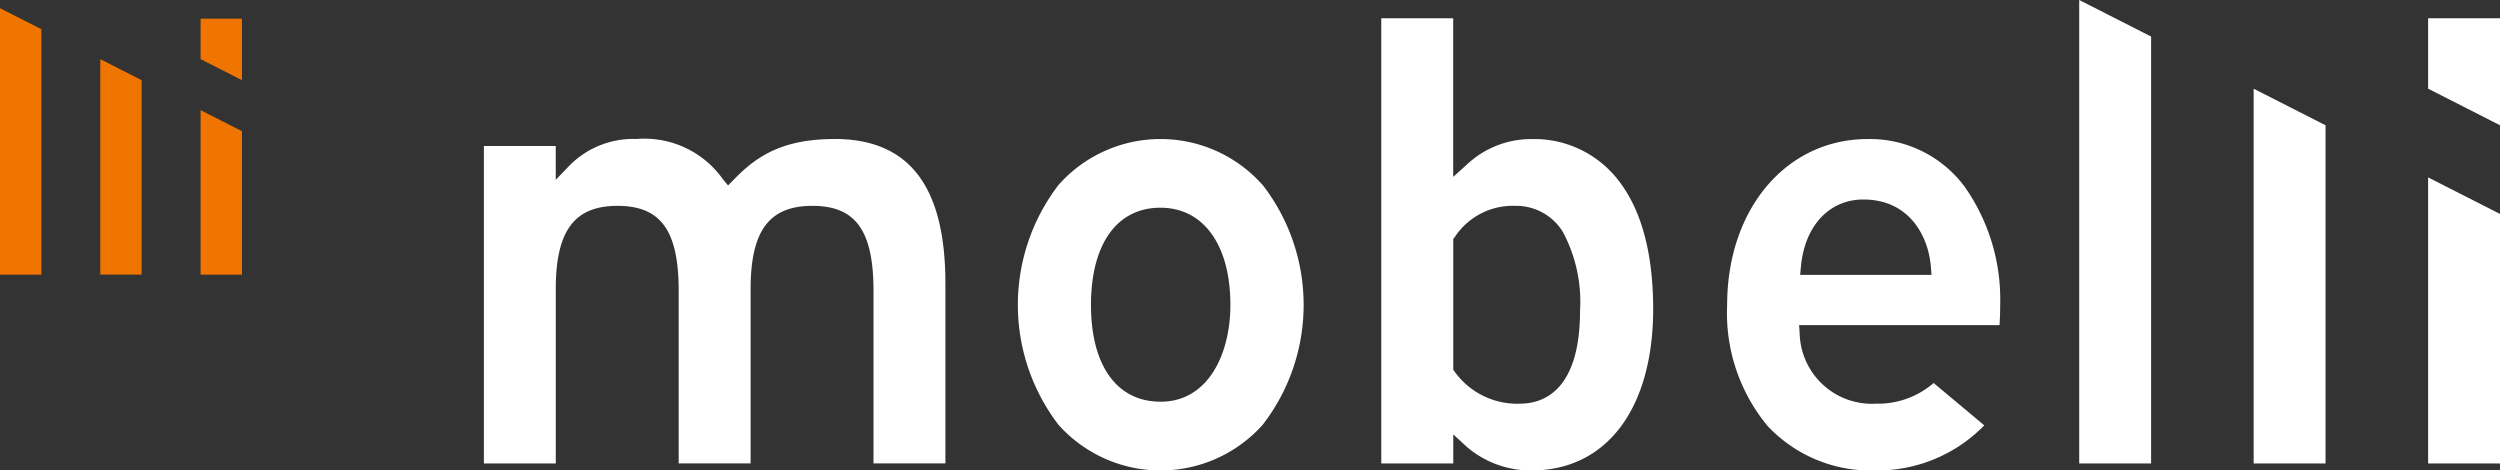
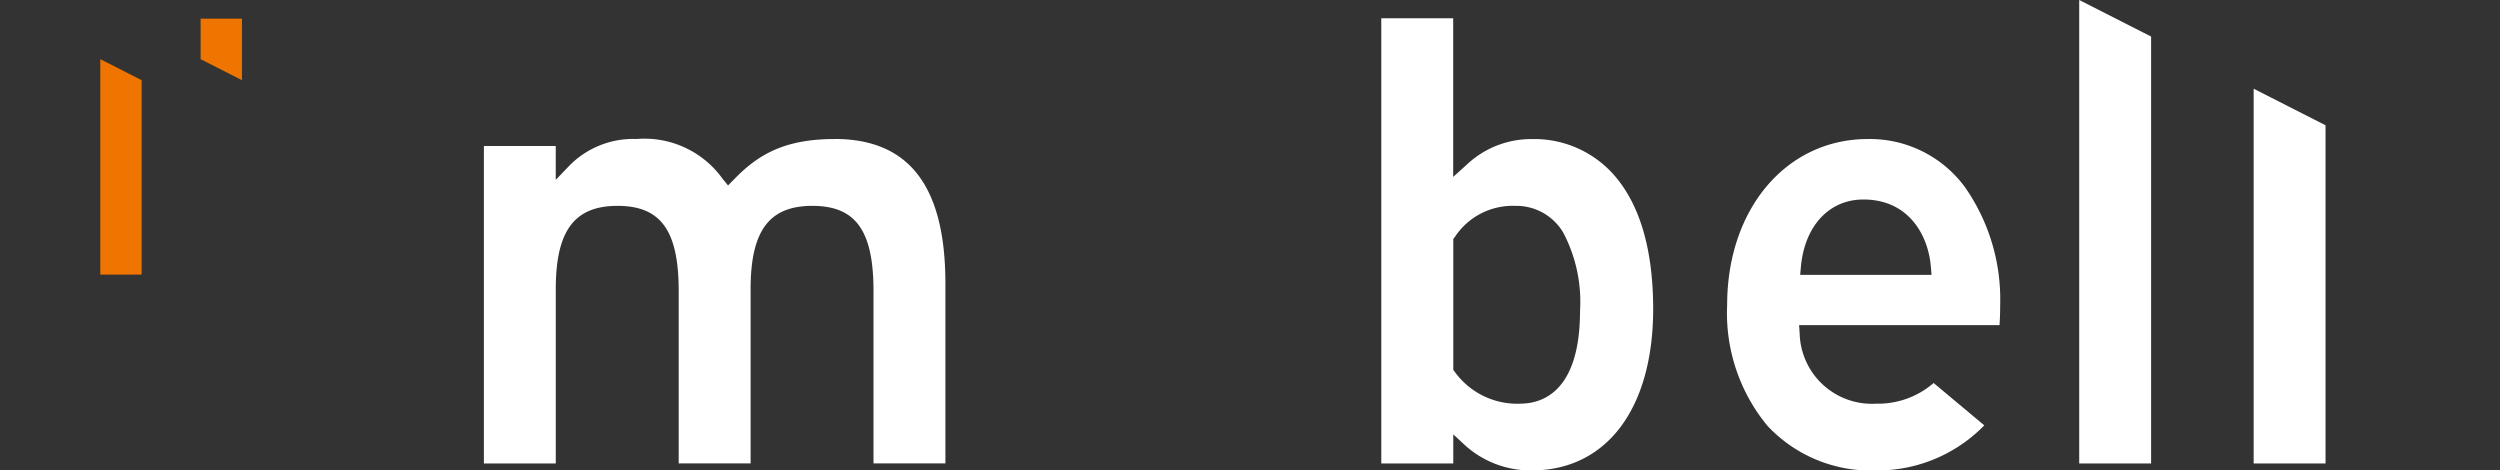
<svg xmlns="http://www.w3.org/2000/svg" width="199.584" height="37.557" viewBox="0 0 199.584 37.557">
  <rect x="0" y="0" width="199.584" height="37.557" fill="#333333" stroke="none" />
  <g id="Group_43" data-name="Group 43" transform="translate(-860.208 -45)">
    <path id="Path_145" data-name="Path 145" d="M118.9,284.481c-4.06,0-6.14,1.283-8.011,3.207l-.491.5-.444-.547a7.672,7.672,0,0,0-6.861-3.163,7.15,7.15,0,0,0-5.373,2.139l-1.077,1.122v-2.7H90.907v25.343h5.738V296.468c0-4.663,1.477-6.652,4.932-6.652s4.882,1.969,4.882,6.8v13.761H112.2V296.468c0-4.663,1.475-6.652,4.932-6.652s4.879,1.969,4.879,6.8v13.761h5.74v-14.37c0-7.758-2.895-11.531-8.847-11.531" transform="translate(807.932 -228.381)" fill="#fff" />
    <path id="Path_146" data-name="Path 146" d="M180.721,280.071l-5.74-2.918v37h5.74Z" transform="translate(851.218 -232.153)" fill="#fff" />
    <path id="Path_147" data-name="Path 147" d="M189.913,284.747l-5.738-2.918v29.919h5.738Z" transform="translate(855.951 -229.746)" fill="#fff" />
-     <path id="Path_148" data-name="Path 148" d="M199.107,289.421l-5.738-2.918v22.839h5.738Z" transform="translate(860.685 -227.34)" fill="#fff" />
-     <path id="Path_149" data-name="Path 149" d="M199.107,286.656l-5.738-2.918v-5.621h5.738Z" transform="translate(860.685 -231.657)" fill="#fff" />
-     <path id="Path_150" data-name="Path 150" d="M68.705,279.262l-3.3-1.678v21.276h3.3Z" transform="translate(794.803 -231.932)" fill="#f07400" />
    <path id="Path_151" data-name="Path 151" d="M73.991,281.95l-3.3-1.678v17.2h3.3Z" transform="translate(797.525 -230.548)" fill="#f07400" />
-     <path id="Path_152" data-name="Path 152" d="M79.277,284.637l-3.3-1.678v13.132h3.3Z" transform="translate(800.246 -229.164)" fill="#f07400" />
    <path id="Path_153" data-name="Path 153" d="M79.277,283.048l-3.3-1.678v-3.232h3.3Z" transform="translate(800.246 -231.647)" fill="#f07400" />
    <path id="Path_154" data-name="Path 154" d="M178.224,297.734a15.635,15.635,0,0,0-2.81-9.41,9.414,9.414,0,0,0-7.759-3.843c-6.5,0-11.228,5.575-11.228,13.253a14.126,14.126,0,0,0,3.225,9.65,11.288,11.288,0,0,0,8.66,3.554,11.906,11.906,0,0,0,8.644-3.6c-.709-.591-3.389-2.834-4.045-3.381a6.78,6.78,0,0,1-4.6,1.651,5.766,5.766,0,0,1-6.094-5.6l-.045-.671h16C178.206,298.84,178.224,298.312,178.224,297.734Zm-15.968-2.412.064-.685c.308-3.236,2.263-5.329,4.981-5.329,3.64,0,5.176,2.872,5.387,5.334l.056.68Z" transform="translate(841.665 -228.381)" fill="#fff" />
    <path id="Path_155" data-name="Path 155" d="M157.007,290.9a8.48,8.48,0,0,0-6.811-3.139,7.5,7.5,0,0,0-5.207,2.074l-1.048.945,0-1.379V278.116H138.2v35.543h5.747v-2.322l1.05.968a7.831,7.831,0,0,0,5.2,1.91c5.988,0,9.709-4.941,9.709-12.9C159.9,296.768,158.929,293.261,157.007,290.9Zm-7.721,17.986a6.156,6.156,0,0,1-5.217-2.537l-.121-.167V295.735l.132-.17a5.526,5.526,0,0,1,4.8-2.472,4.356,4.356,0,0,1,3.834,2.112,11.838,11.838,0,0,1,1.353,6.264C154.065,307.918,151.069,308.883,149.286,308.883Z" transform="translate(832.281 -231.658)" fill="#fff" />
-     <path id="Path_156" data-name="Path 156" d="M138.584,288.148a10.881,10.881,0,0,0-16.292,0,15.744,15.744,0,0,0,0,19.146,10.932,10.932,0,0,0,16.3,0,15.646,15.646,0,0,0,0-19.146Zm-8.159,17.3c-3.471,0-5.54-2.884-5.54-7.718,0-4.861,2.069-7.767,5.54-7.767,3.449,0,5.59,2.978,5.59,7.767C136.015,301.578,134.287,305.453,130.426,305.453Z" transform="translate(822.42 -228.381)" fill="#fff" />
  </g>
</svg>